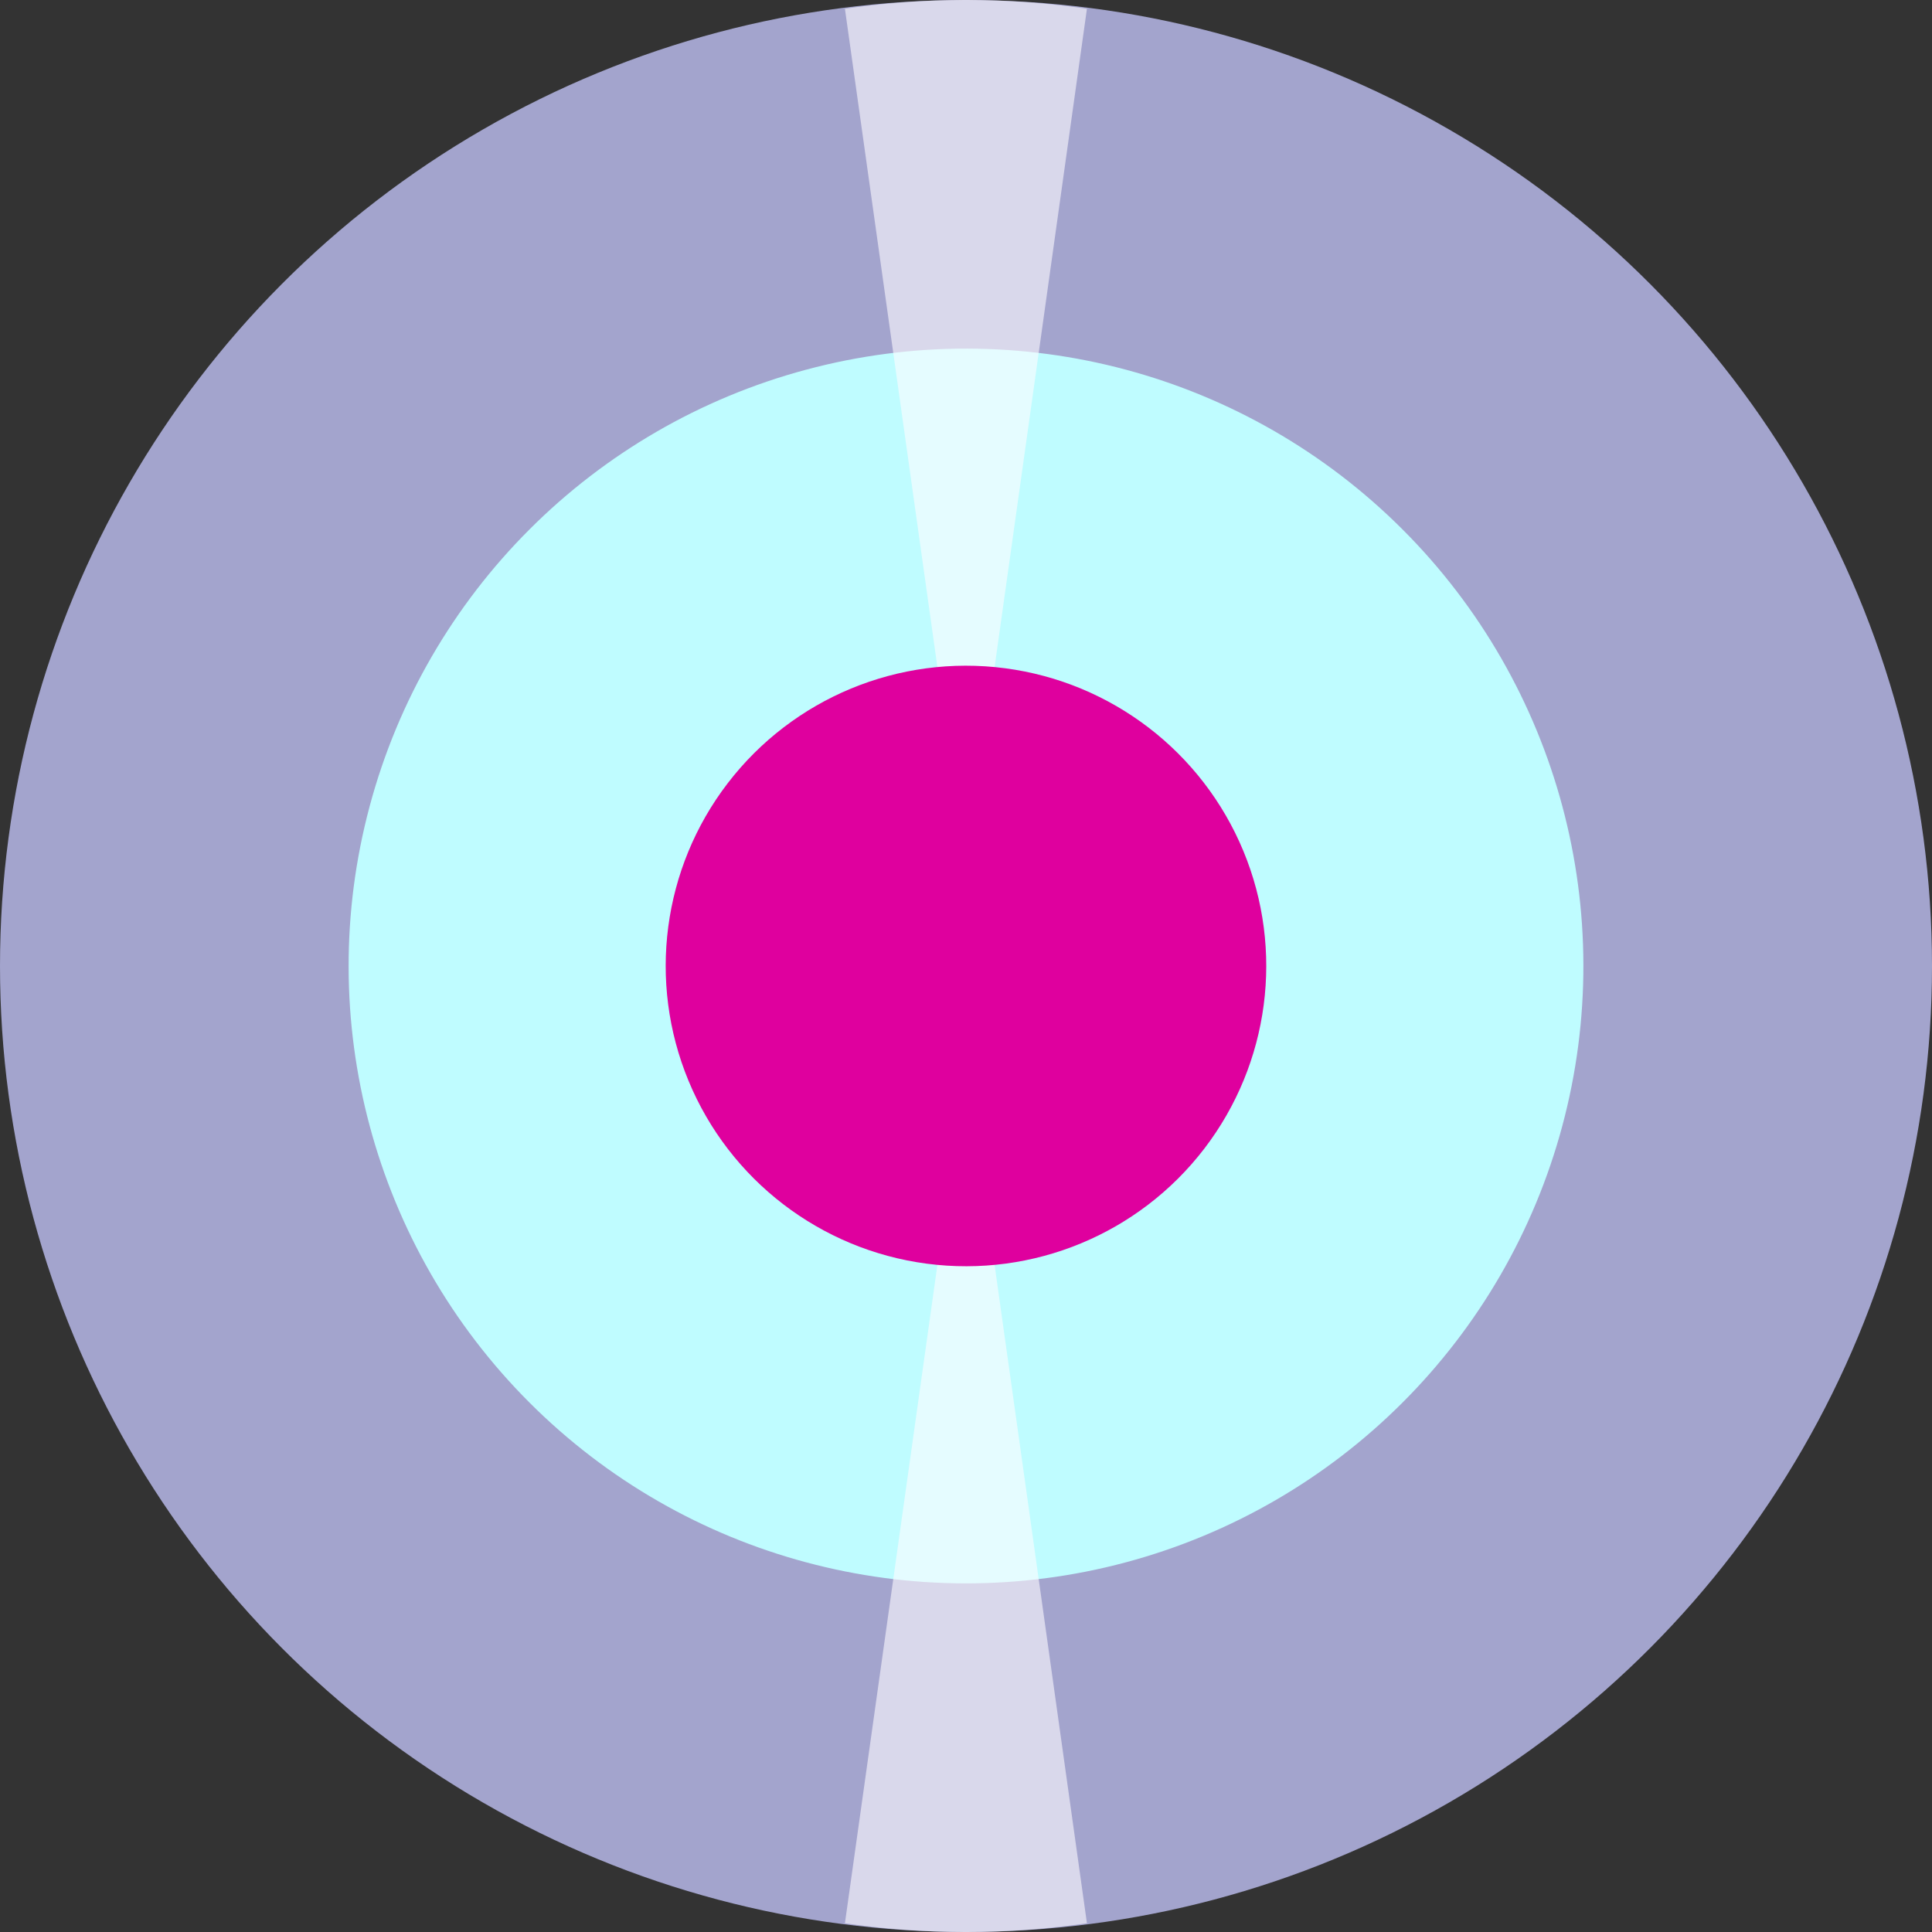
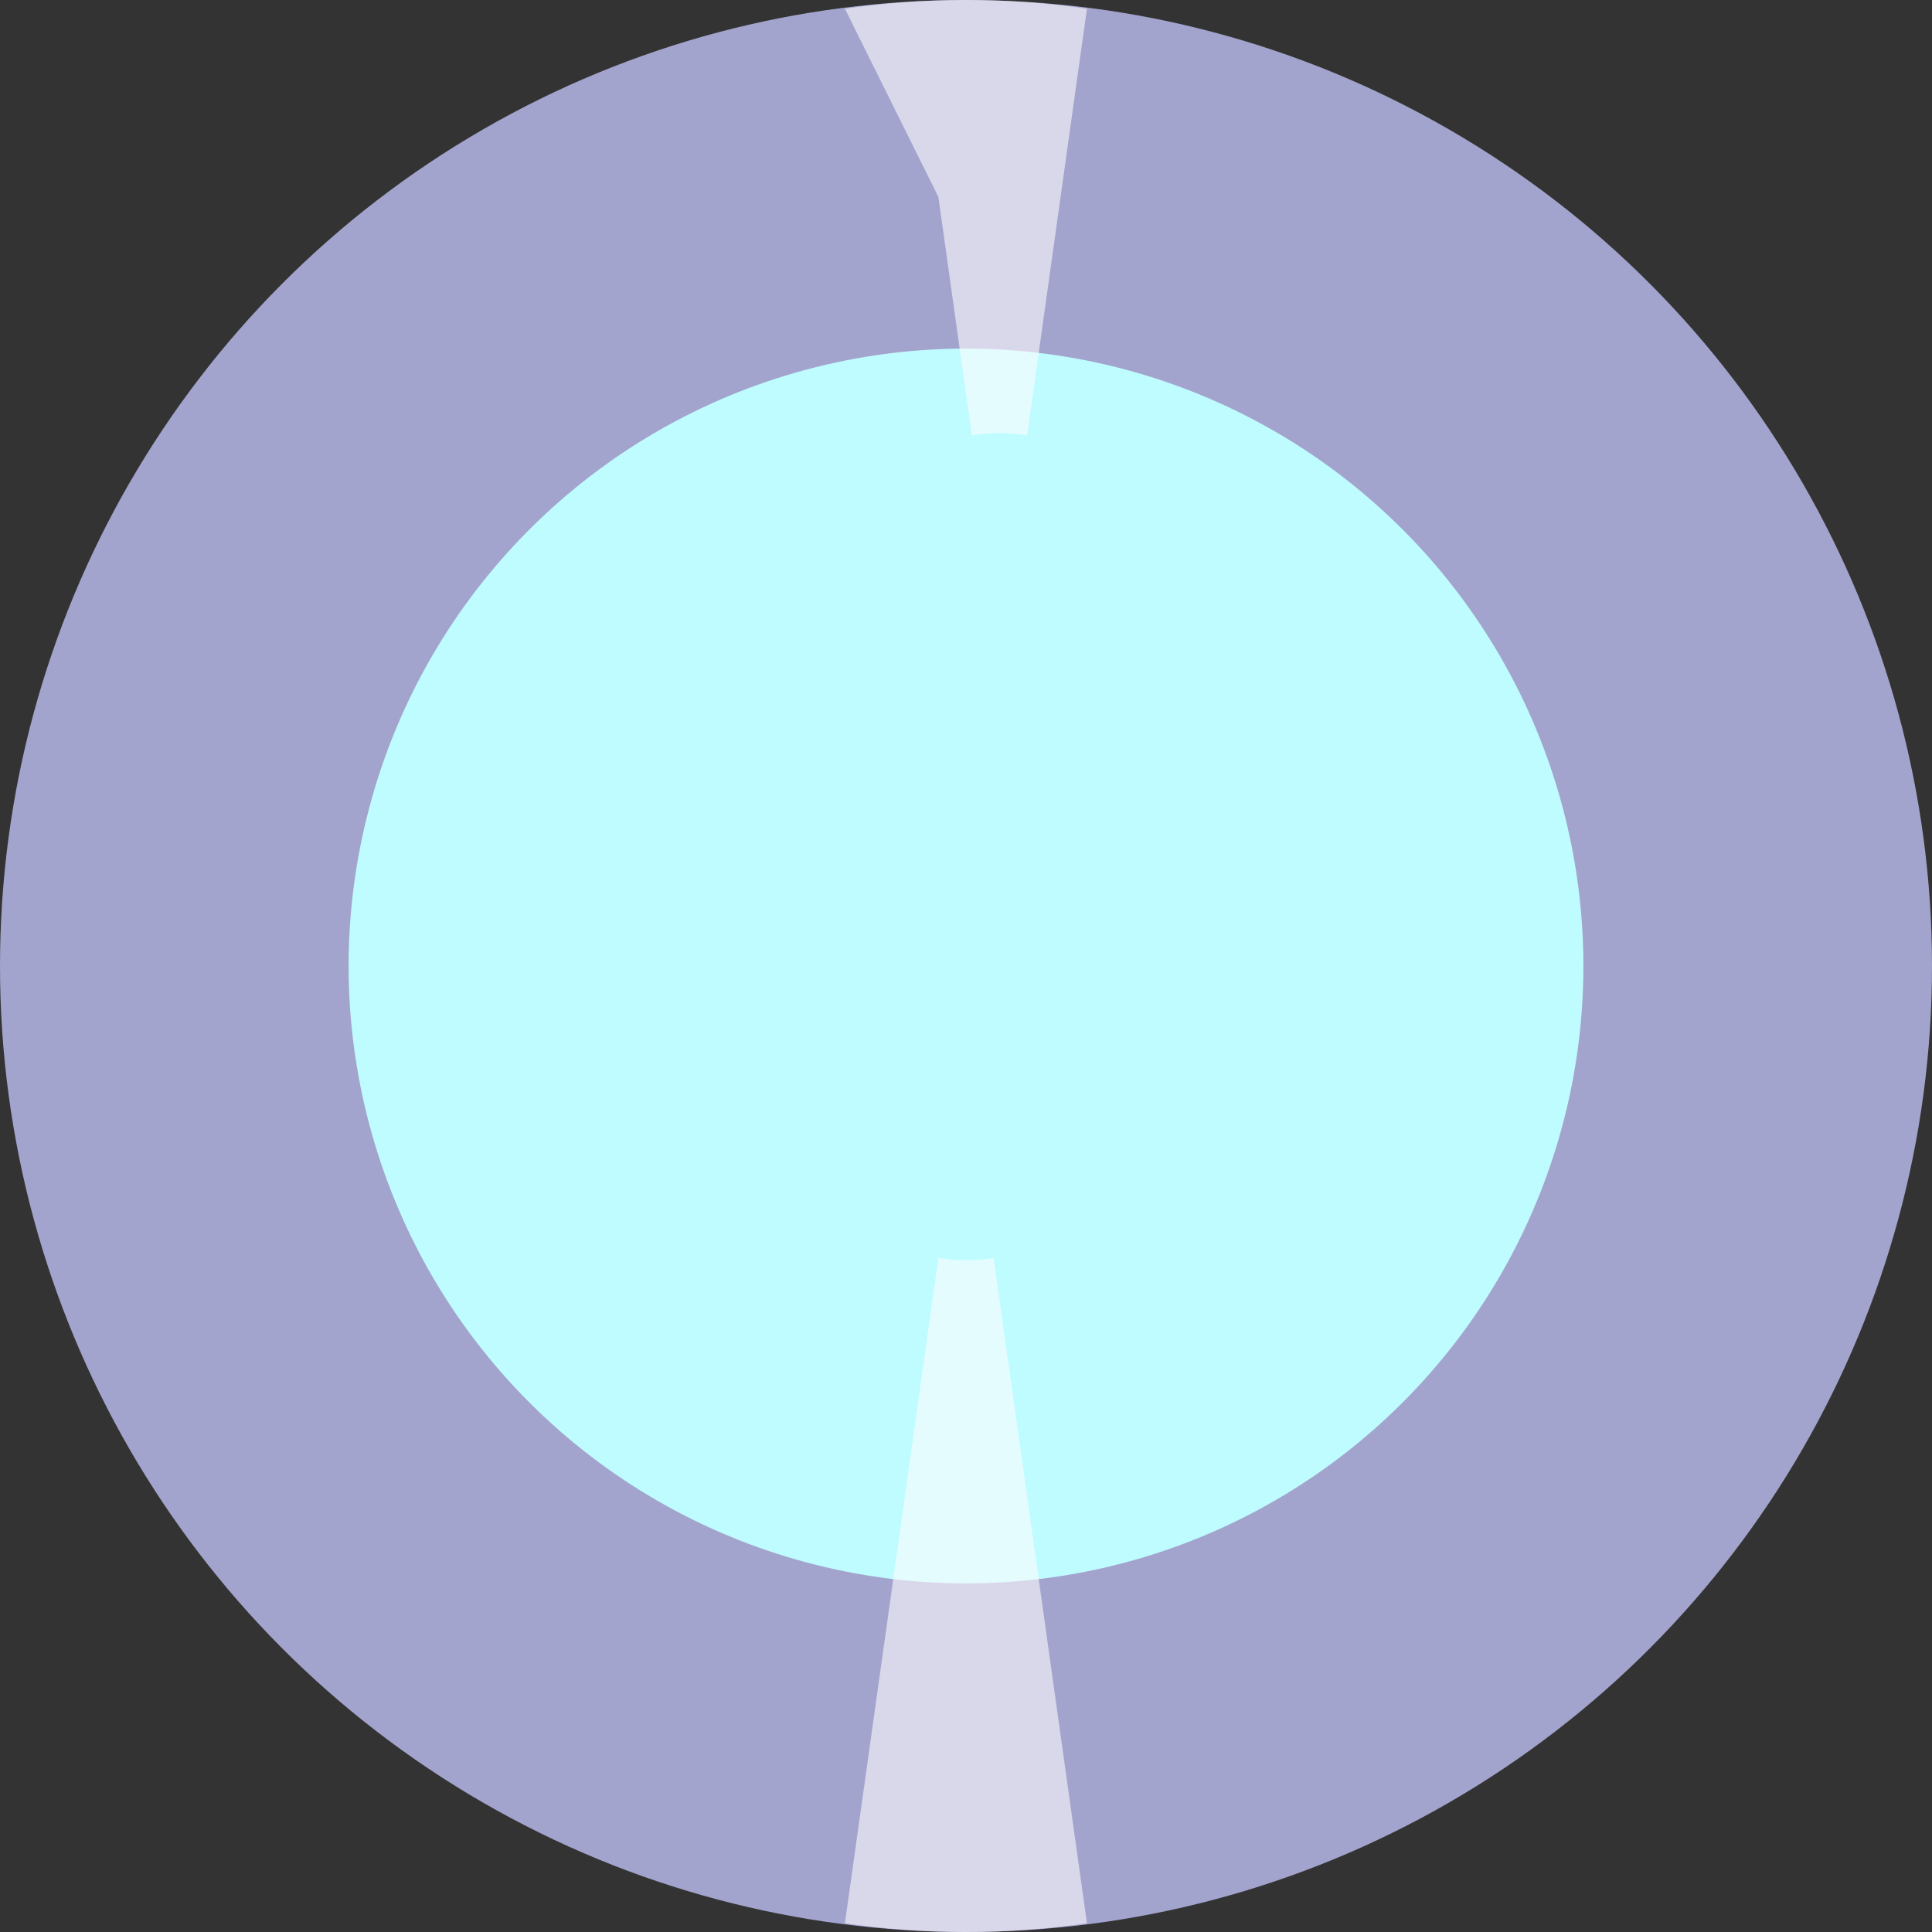
<svg xmlns="http://www.w3.org/2000/svg" viewBox="0 0 262.96 262.96">
  <rect x="0" y="0" width="262.96" height="262.96" fill="#333333" stroke="none" />
  <defs>
    <style>.cls-1{fill:#a3a4cd;}.cls-2{fill:#bffcff;}.cls-3{fill:#fffcff;opacity:0.59;}.cls-4{fill:#df009e;}</style>
  </defs>
  <g id="Слой_2" data-name="Слой 2">
    <g id="Шар_1" data-name="Шар 1">
      <g id="Шар_7" data-name="Шар 7">
        <g id="Шар_4" data-name="Шар 4">
          <circle class="cls-1" cx="131.48" cy="131.48" r="131.48" />
          <circle class="cls-2" cx="131.48" cy="131.48" r="84.03" transform="translate(-54.46 131.48) rotate(-45)" />
-           <path class="cls-3" d="M139.8,59.27l-4.56,32.47a22.25,22.25,0,0,0-7.52,0l-4.56-32.47L115,1.19a114.57,114.57,0,0,1,32.94,0Z" />
+           <path class="cls-3" d="M139.8,59.27a22.25,22.25,0,0,0-7.52,0l-4.56-32.47L115,1.19a114.57,114.57,0,0,1,32.94,0Z" />
          <path class="cls-3" d="M139.8,203.69l-4.56-32.47a23,23,0,0,1-7.52,0l-4.56,32.47L115,261.77a114.57,114.57,0,0,0,32.94,0Z" />
-           <circle class="cls-4" cx="131.48" cy="131.48" r="40.87" transform="translate(-40.31 60.32) rotate(-22.5)" />
        </g>
      </g>
    </g>
  </g>
</svg>